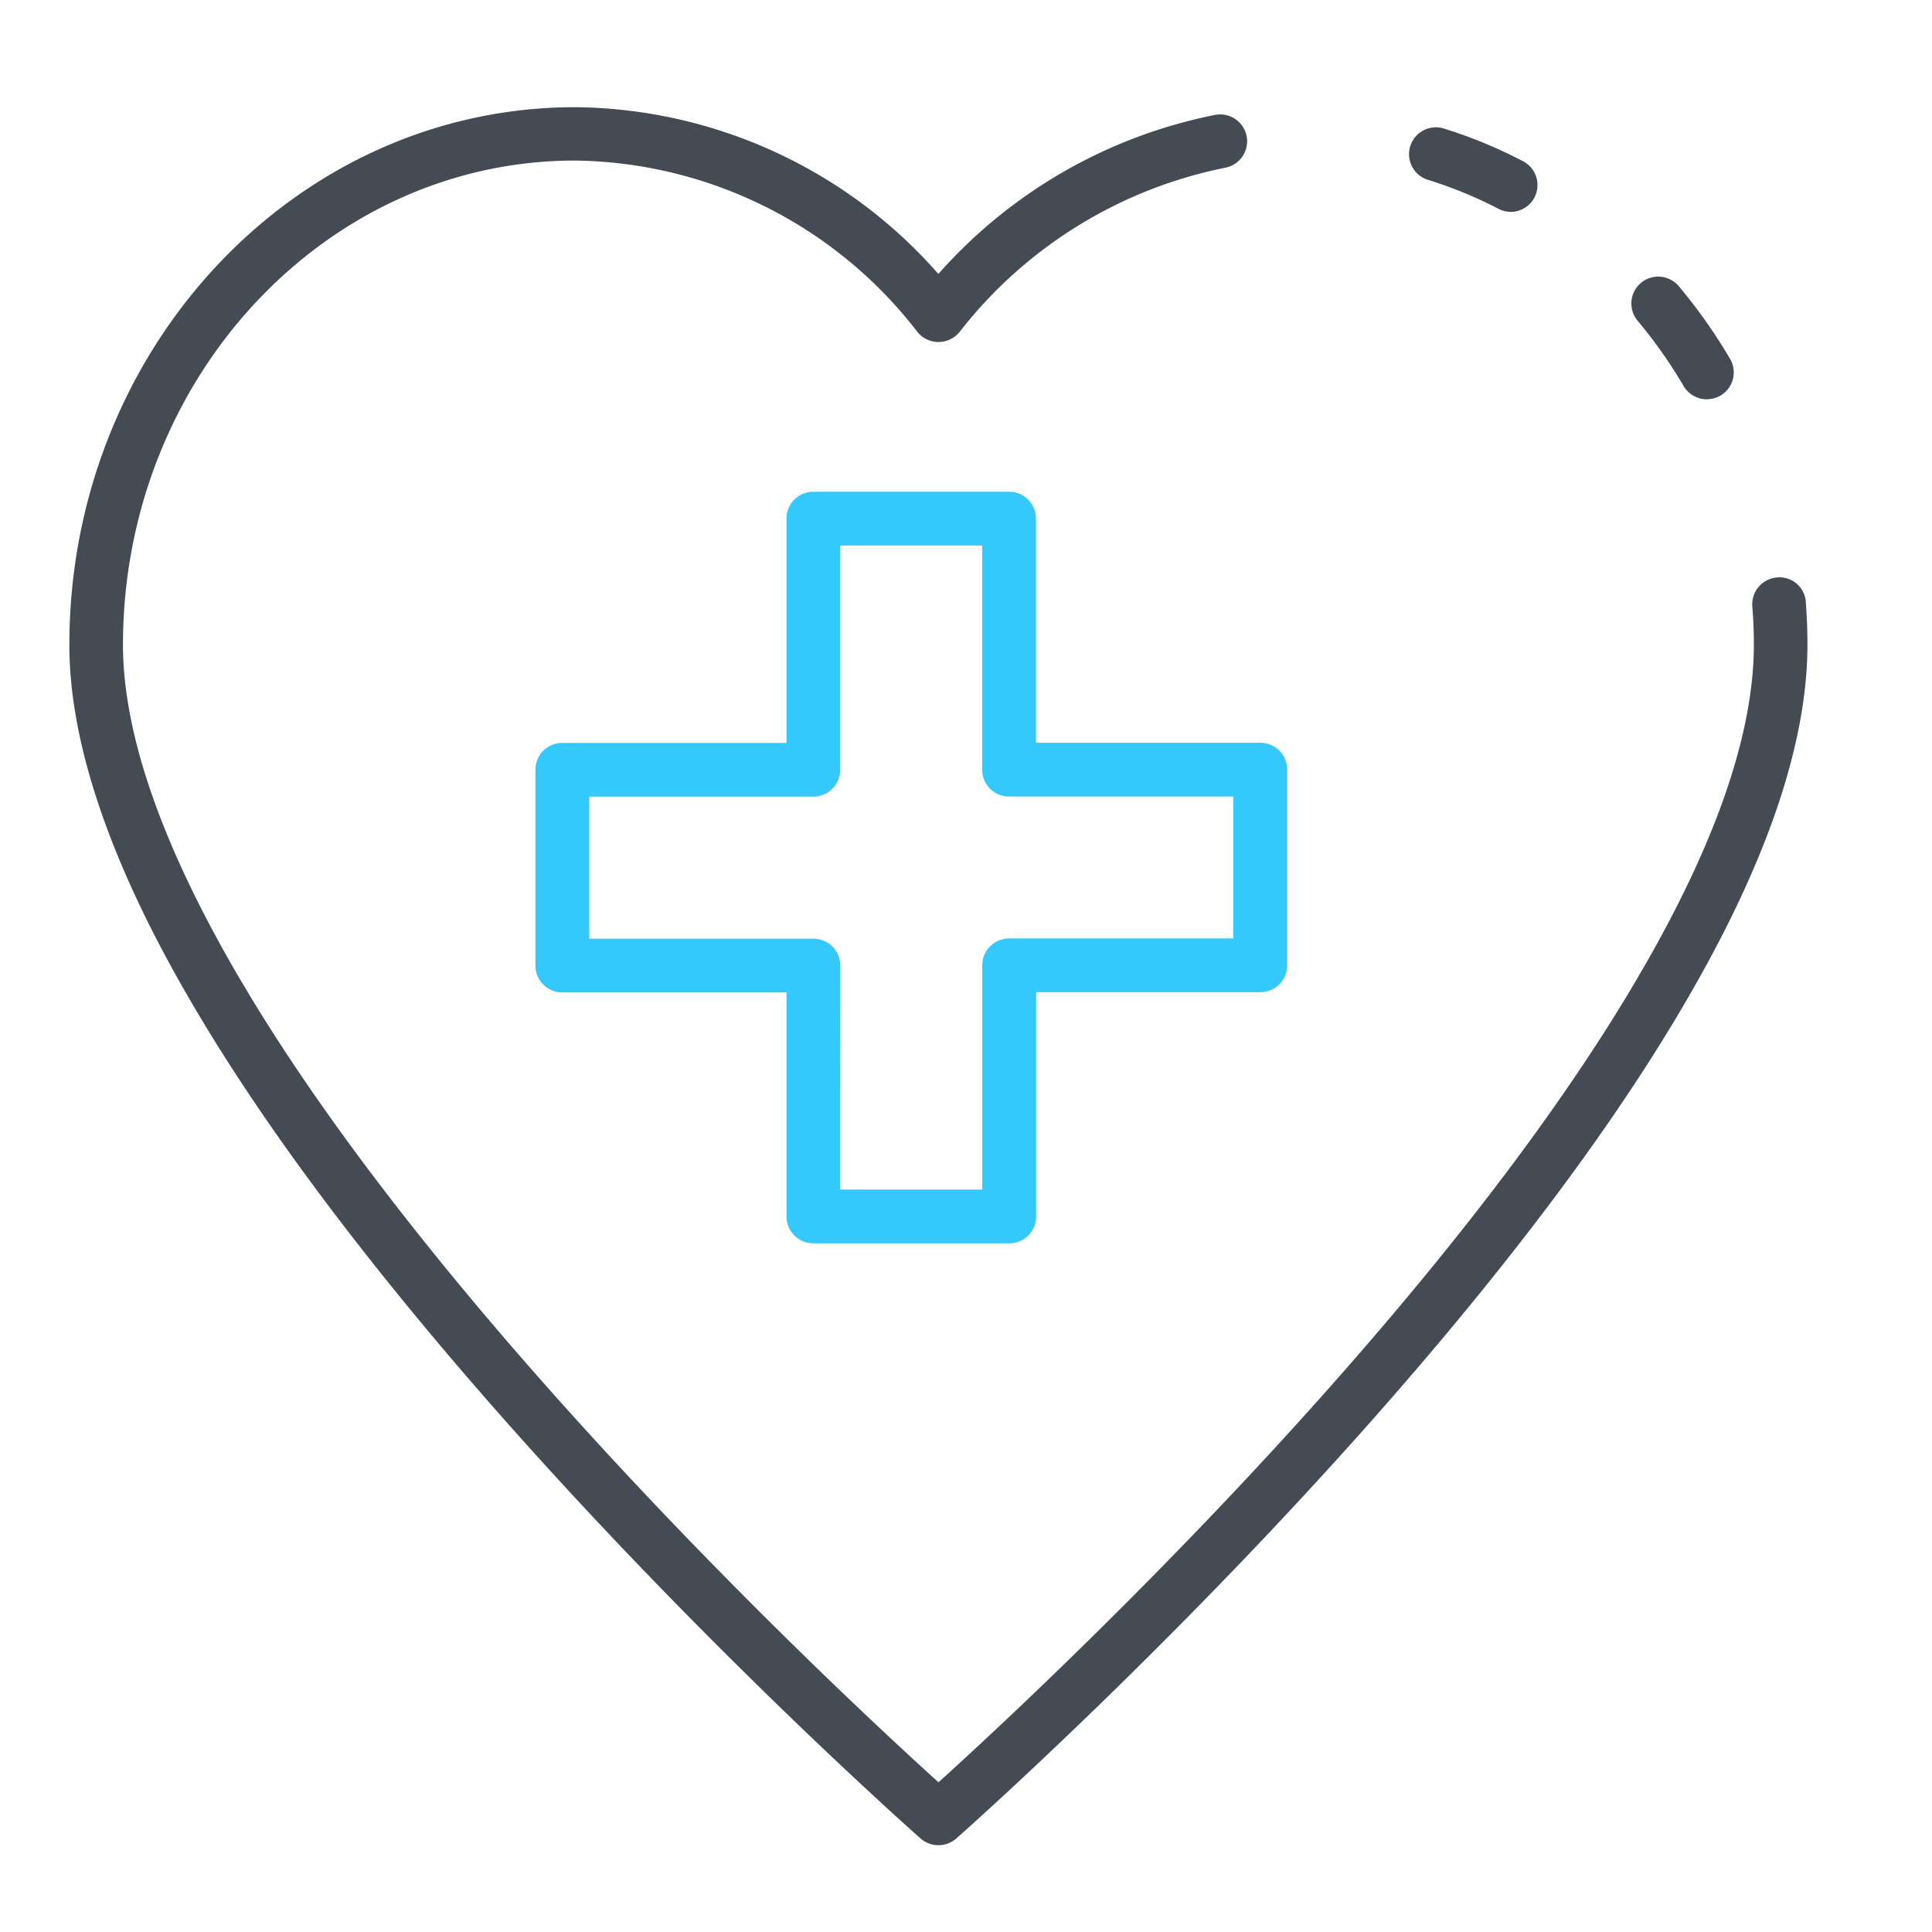
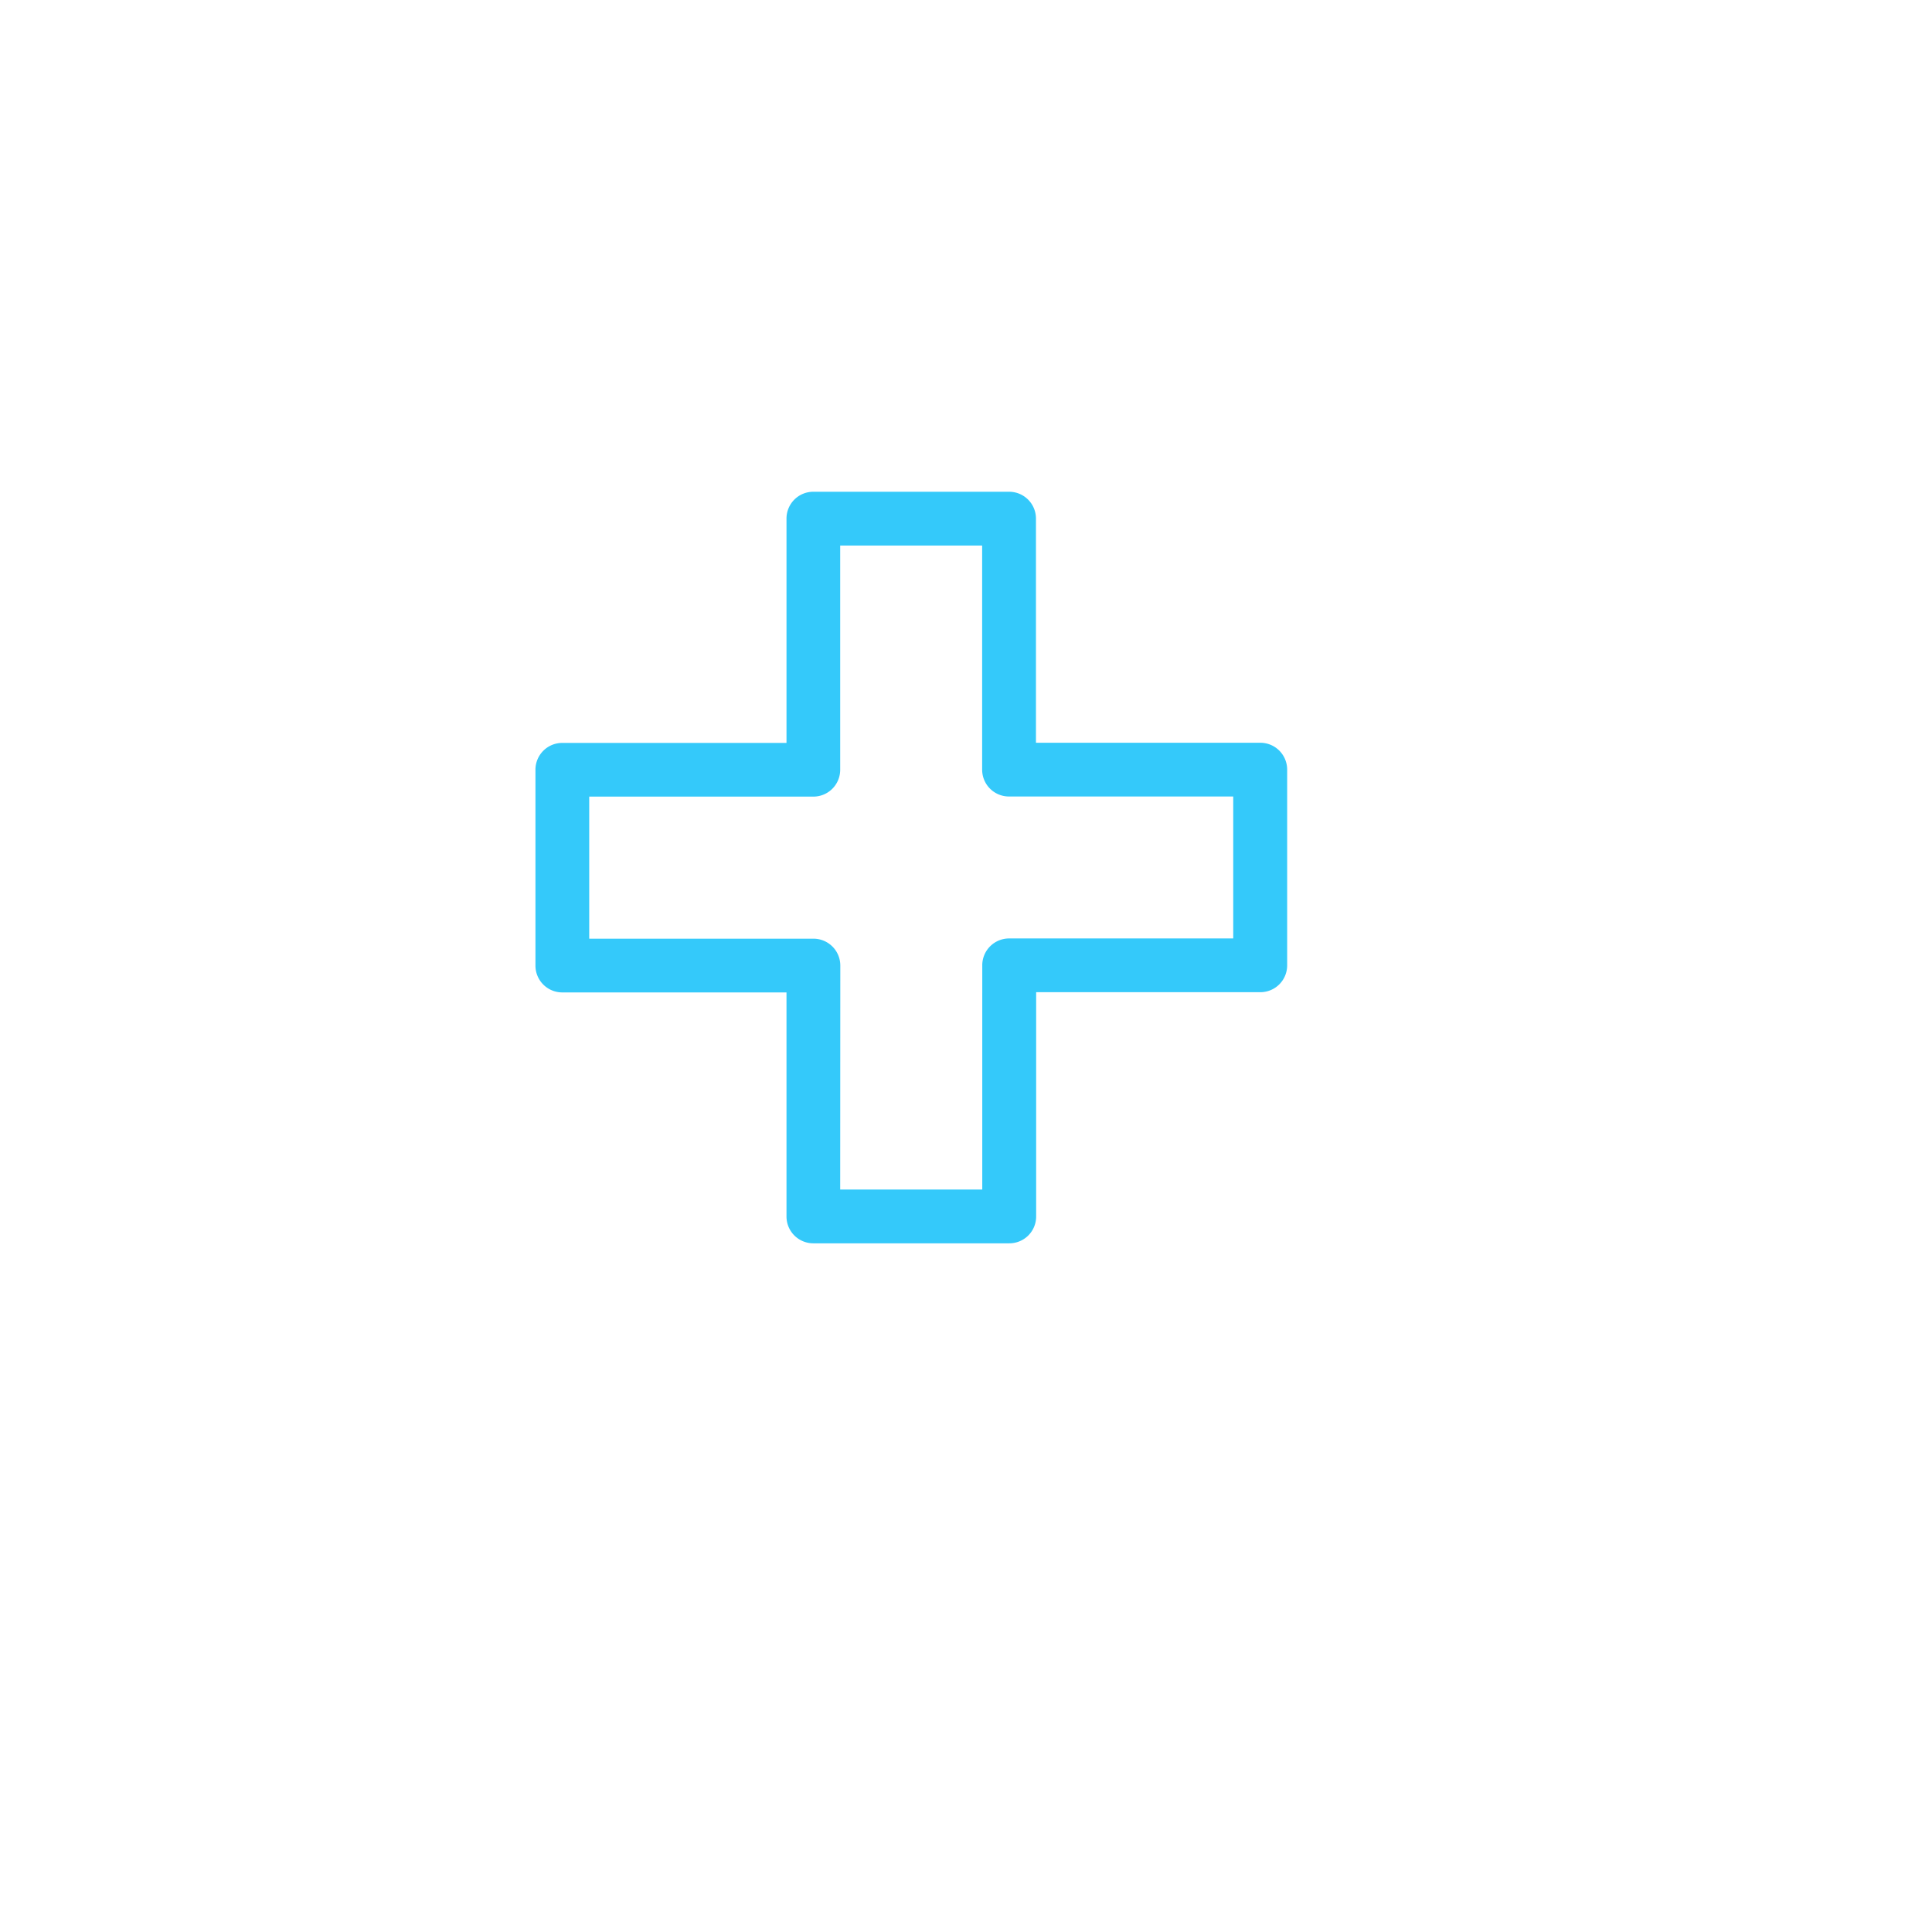
<svg xmlns="http://www.w3.org/2000/svg" id="Layer_1" data-name="Layer 1" viewBox="0 0 512 512">
-   <path d="M452.35,105.82a7.15,7.15,0,0,1-6.17-3.51,127.28,127.28,0,0,0-12.24-17.37,7.12,7.12,0,0,1,10.91-9.15,141,141,0,0,1,13.62,19.29,7.1,7.1,0,0,1-6.12,10.72Z" fill="#444b54" />
-   <path d="M248.68,489a7.13,7.13,0,0,1-4.7-1.77C242.64,486.05,109,368.06,48.63,262c-20.11-35.16-30.25-65.89-30.25-91.07,0-78.6,60.08-142.52,134-142.52A129.57,129.57,0,0,1,248.68,72.6a132.16,132.16,0,0,1,73.37-42.15,7.11,7.11,0,0,1,2.65,14h0A118.88,118.88,0,0,0,254.27,88a7.18,7.18,0,0,1-10.12,1h0a6.63,6.63,0,0,1-1-1,116.29,116.29,0,0,0-90.76-45.45c-66,0-119.8,57.58-119.8,128.33,0,22.72,9.56,51,28.38,84.05,52.88,92.82,163.62,195.58,187.74,217.4C272.8,450.55,383.37,348,436.27,255.18c18.92-33.05,28.52-61.4,28.52-84.31,0-3.43-.13-6.8-.41-10.18a7.14,7.14,0,0,1,6.53-7.66,7,7,0,0,1,7.64,6.3v.23c.3,3.76.44,7.5.44,11.31,0,25.39-10.22,56.11-30.38,91.32-60.4,106.05-193.9,223.9-195.23,225.07A7.14,7.14,0,0,1,248.68,489Z" fill="#444b54" />
-   <path d="M400.4,56.15a7.07,7.07,0,0,1-3.28-.81,113.38,113.38,0,0,0-18.5-7.62,7.12,7.12,0,1,1,4.26-13.58h0a124.51,124.51,0,0,1,20.85,8.65,7.11,7.11,0,0,1-3.3,13.36Z" fill="#444b54" />
  <path d="M267.42,329.49H215.54a7.1,7.1,0,0,1-7.11-7.09h0V263H149a7.1,7.1,0,0,1-7.1-7.1h0V204a7.1,7.1,0,0,1,7.09-7.12h59.44V137.43a7.1,7.1,0,0,1,7.1-7.11h51.89a7.11,7.11,0,0,1,7.12,7.1h0v59.42H334a7.11,7.11,0,0,1,7.11,7.11h0v51.88a7.1,7.1,0,0,1-7.09,7.11H274.59v59.5a7.1,7.1,0,0,1-7.16,7.05h0Zm-44.76-14.25h37.65V255.82a7.11,7.11,0,0,1,7.11-7.12h59.4V211.08H267.39a7.11,7.11,0,0,1-7.11-7.11h0v-59.4H222.66V204a7.11,7.11,0,0,1-7.12,7.11H156.15v37.65h59.42a7.12,7.12,0,0,1,7.12,7.12Z" fill="#34c9fa" />
</svg>